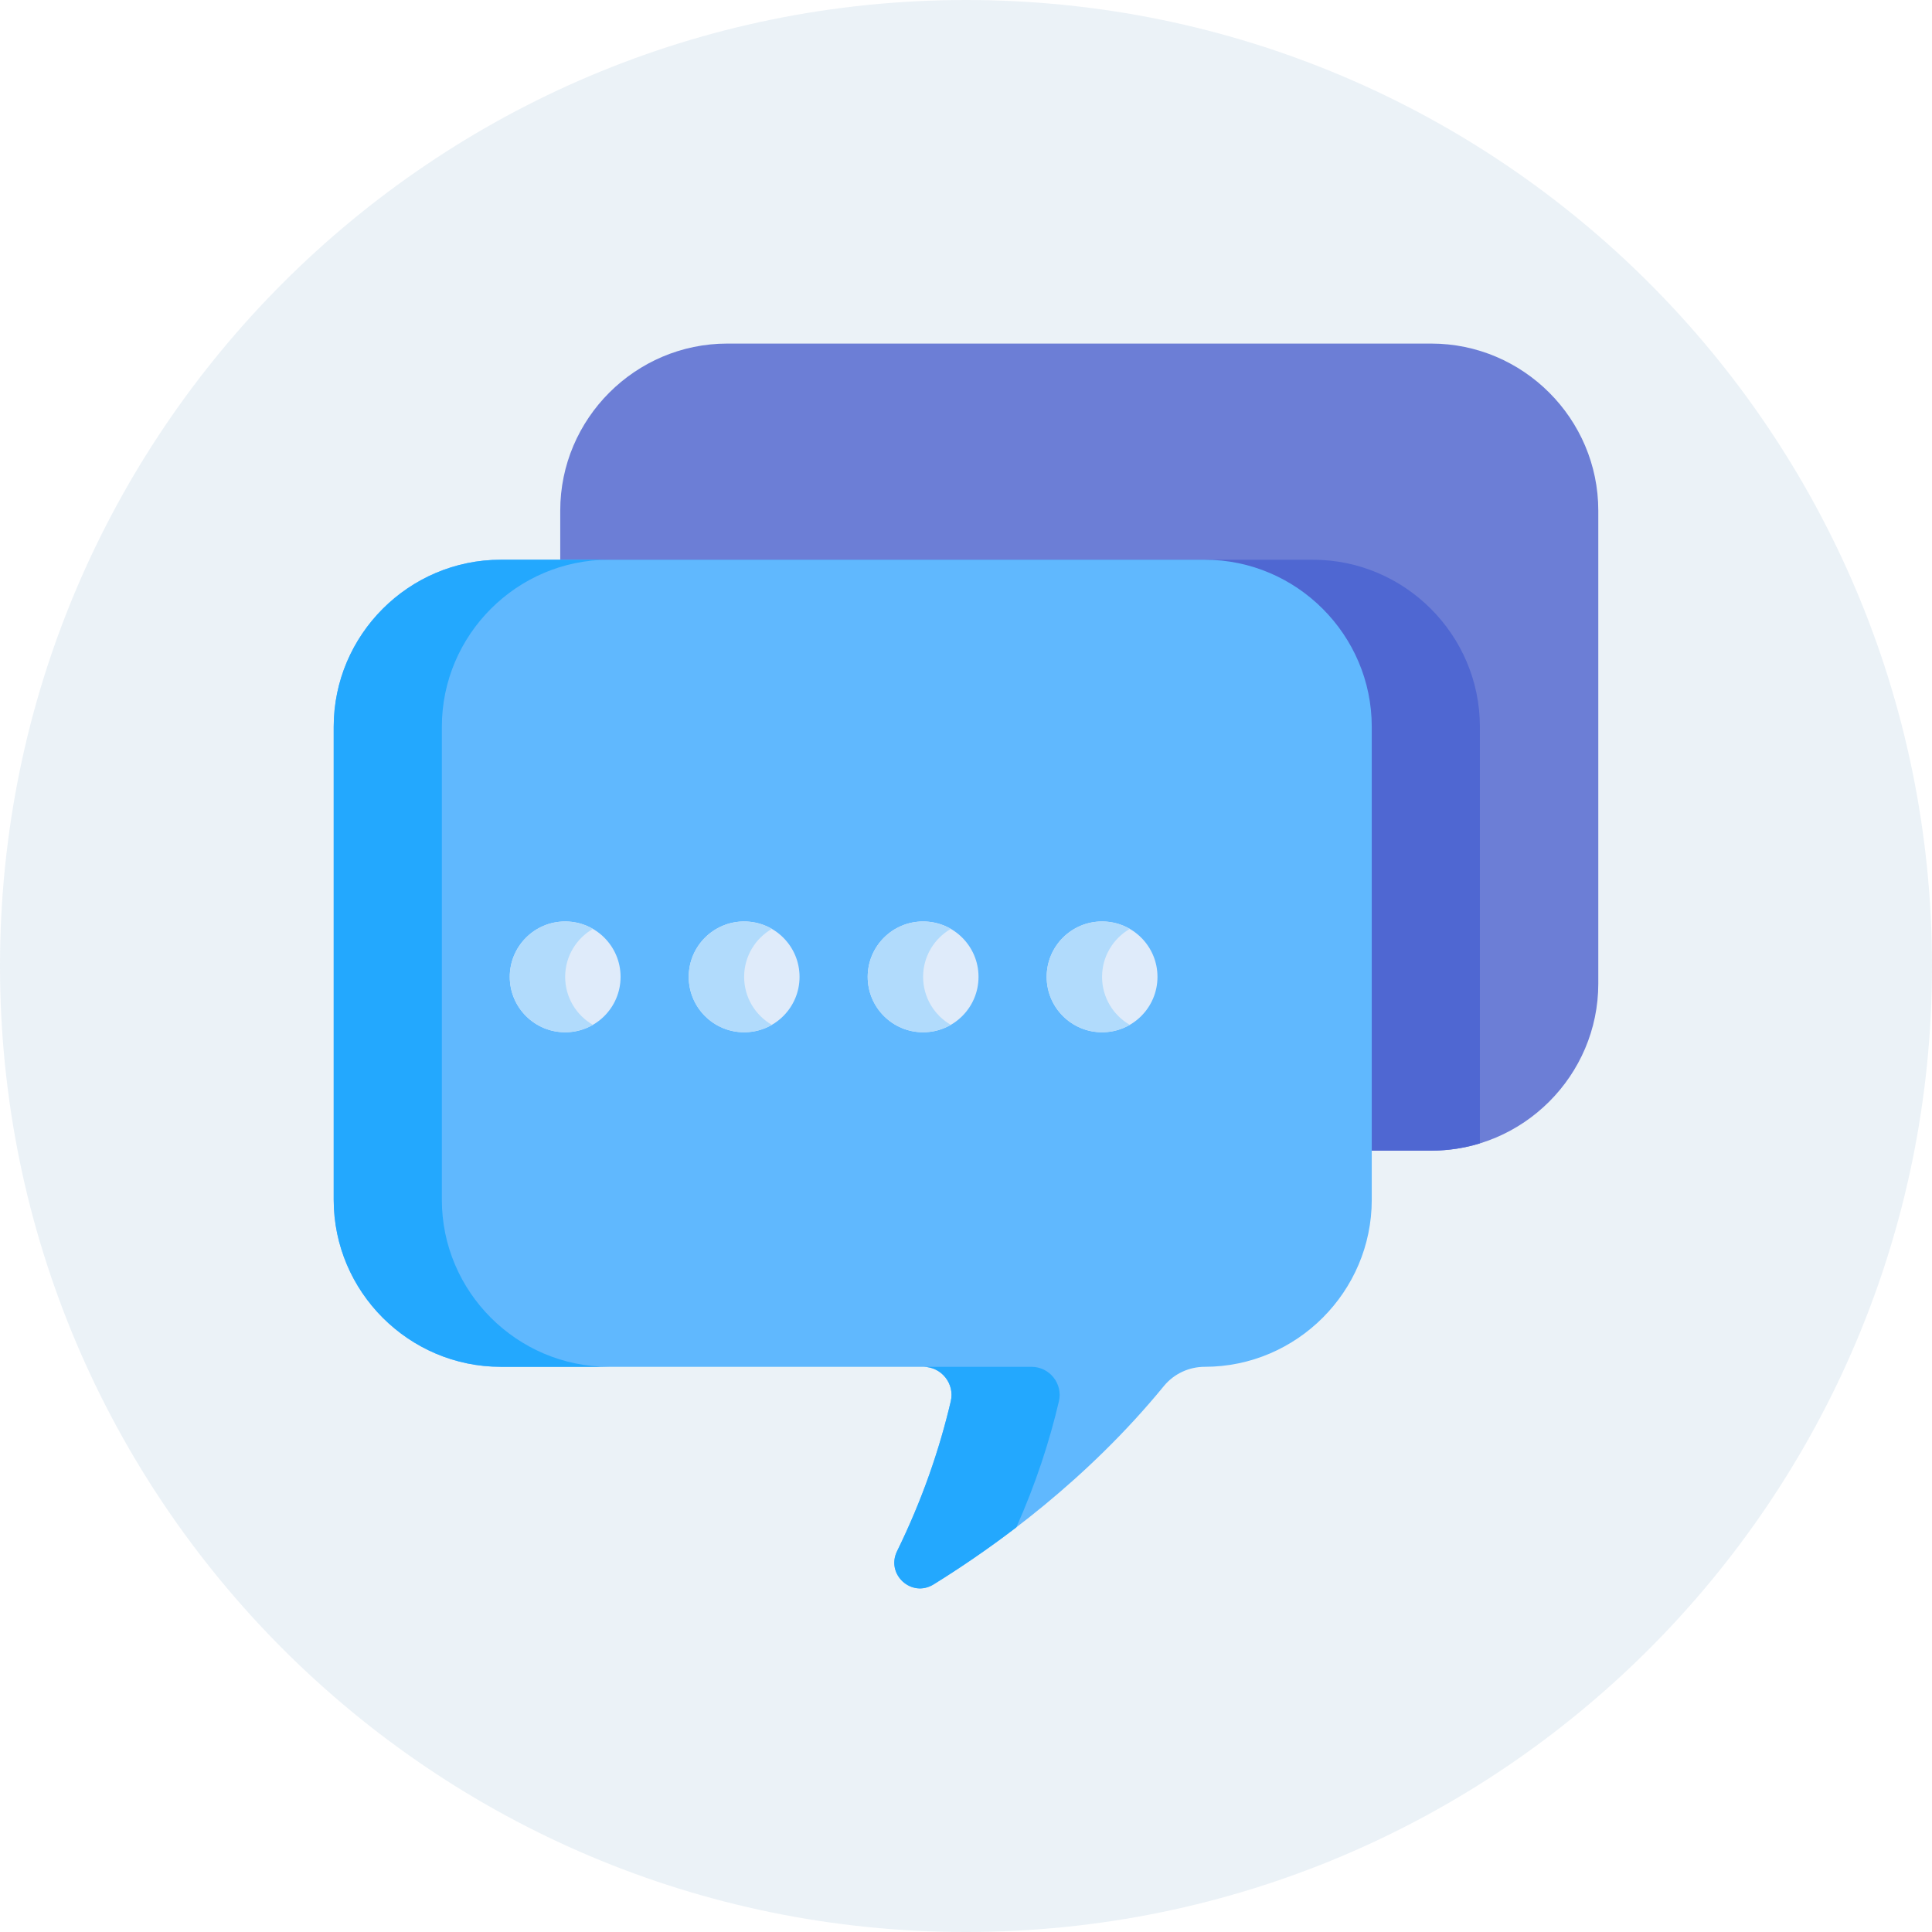
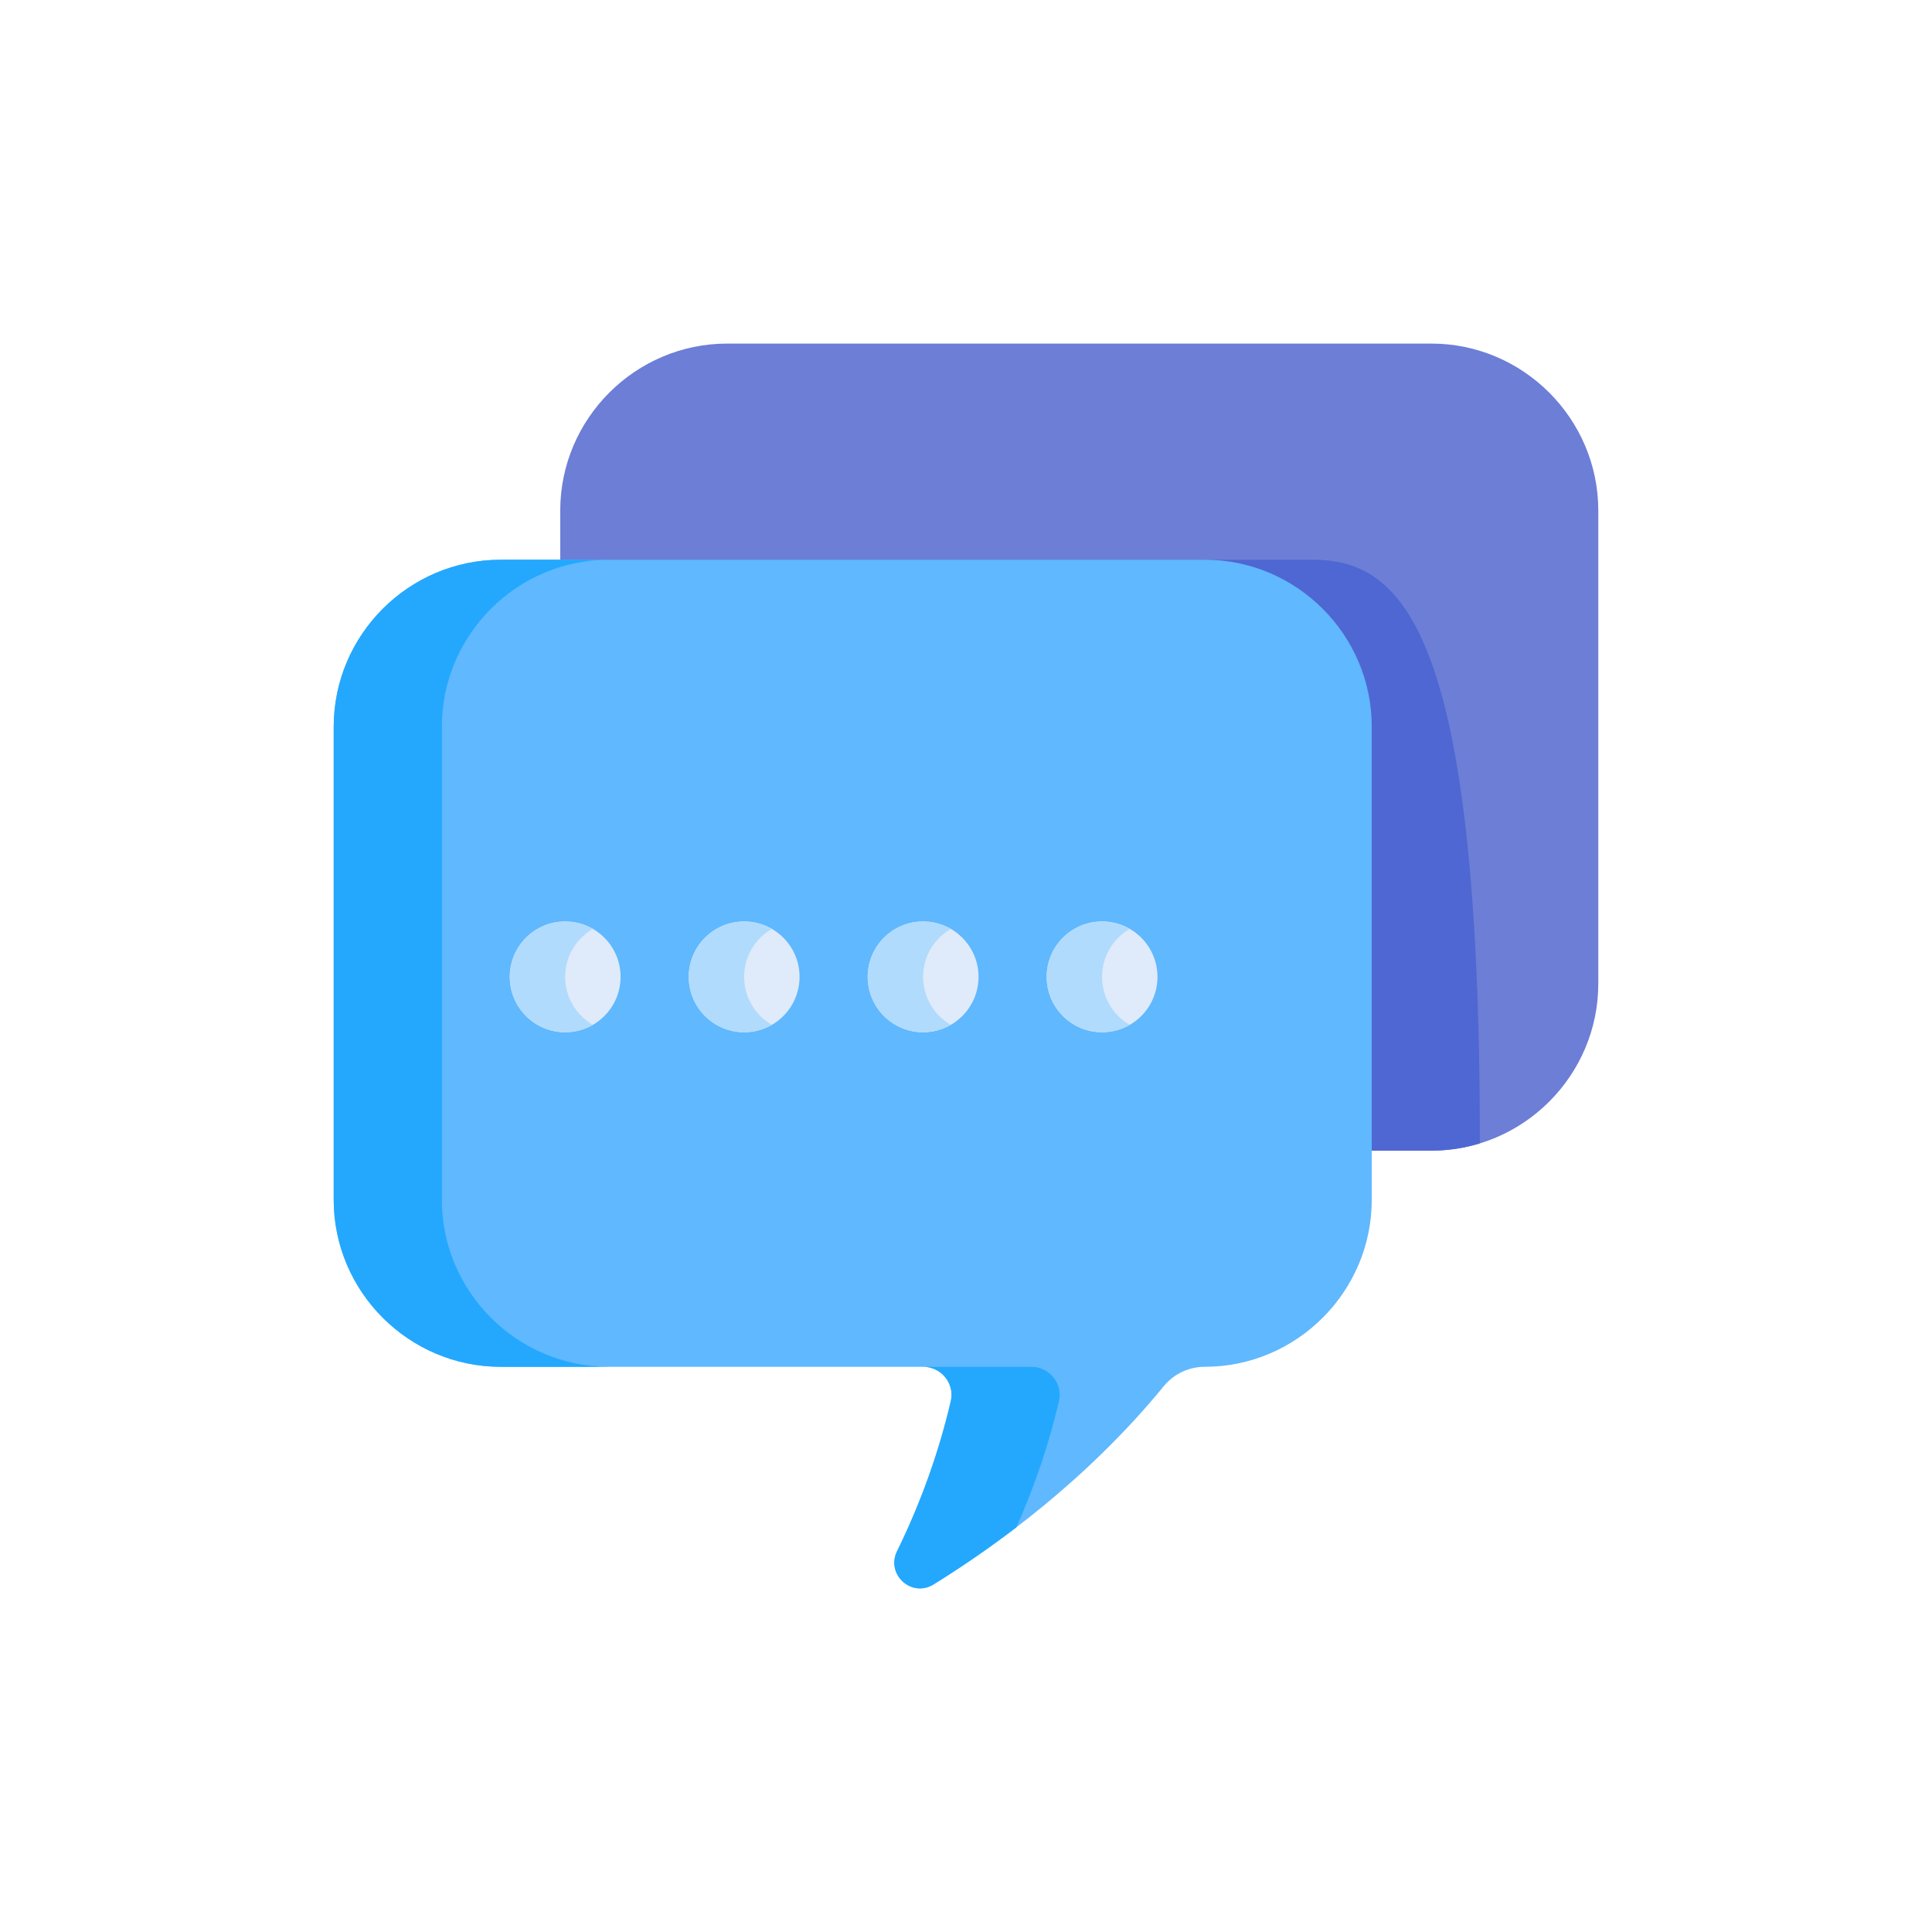
<svg xmlns="http://www.w3.org/2000/svg" width="110" height="110" viewBox="0 0 110 110" fill="none">
-   <path opacity="0.1" d="M110 55C110 24.624 85.376 -2.28882e-05 55 -2.28882e-05C24.624 -2.28882e-05 0 24.624 0 55C0 85.376 24.624 110 55 110C85.376 110 110 85.376 110 55Z" fill="#3B79AC" />
  <path d="M81.493 19.562H41.405C36.176 19.562 31.898 23.84 31.898 29.069V32.304H68.161C73.389 32.304 77.668 36.582 77.668 41.811V65.513H81.493C86.722 65.513 91 61.235 91 56.006V29.069C91 23.84 86.722 19.562 81.493 19.562Z" fill="#6C7ED6" />
-   <path d="M74.752 31.869H34.664C33.703 31.869 32.774 32.015 31.898 32.284V32.304H68.161C73.389 32.304 77.668 36.582 77.668 41.811V65.513H81.493C82.454 65.513 83.383 65.367 84.259 65.099V41.377C84.259 36.148 79.981 31.869 74.752 31.869Z" fill="#4F67D2" />
+   <path d="M74.752 31.869H34.664C33.703 31.869 32.774 32.015 31.898 32.284V32.304H68.161C73.389 32.304 77.668 36.582 77.668 41.811V65.513H81.493C82.454 65.513 83.383 65.367 84.259 65.099C84.259 36.148 79.981 31.869 74.752 31.869Z" fill="#4F67D2" />
  <path d="M68.595 31.869H28.507C23.278 31.869 19 36.148 19 41.377V68.313C19 73.542 23.278 77.82 28.507 77.82H52.568C53.599 77.82 54.369 78.78 54.133 79.784C53.495 82.501 52.519 85.373 51.075 88.318C50.427 89.641 51.902 90.985 53.154 90.21C56.775 87.969 61.928 84.218 66.266 78.916C66.837 78.219 67.695 77.82 68.595 77.82C73.824 77.82 78.102 73.542 78.102 68.313V41.376C78.102 36.148 73.824 31.869 68.595 31.869Z" fill="#60B8FE" />
  <path d="M60.29 79.784C60.526 78.78 59.756 77.82 58.724 77.82H52.568C53.599 77.82 54.369 78.78 54.133 79.784C53.495 82.501 52.519 85.373 51.075 88.318C50.427 89.641 51.902 90.985 53.154 90.21C54.543 89.35 56.158 88.267 57.866 86.96C58.968 84.491 59.751 82.081 60.29 79.784Z" fill="#23A8FE" />
  <path d="M25.157 68.313V41.377C25.157 36.148 29.435 31.869 34.664 31.869H28.507C23.278 31.869 19 36.148 19 41.377V68.313C19 73.542 23.278 77.82 28.507 77.82H34.664C29.435 77.82 25.157 73.542 25.157 68.313Z" fill="#23A8FE" />
  <path d="M32.178 58.773C33.921 58.773 35.333 57.361 35.333 55.618C35.333 53.876 33.921 52.464 32.178 52.464C30.436 52.464 29.024 53.876 29.024 55.618C29.024 57.361 30.436 58.773 32.178 58.773Z" fill="#DFEBFA" />
  <path d="M42.368 58.773C44.111 58.773 45.523 57.361 45.523 55.618C45.523 53.876 44.111 52.464 42.368 52.464C40.626 52.464 39.214 53.876 39.214 55.618C39.214 57.361 40.626 58.773 42.368 58.773Z" fill="#DFEBFA" />
  <path d="M52.558 58.773C54.3 58.773 55.713 57.361 55.713 55.618C55.713 53.876 54.3 52.464 52.558 52.464C50.816 52.464 49.403 53.876 49.403 55.618C49.403 57.361 50.816 58.773 52.558 58.773Z" fill="#DFEBFA" />
  <path d="M62.747 58.773C64.49 58.773 65.902 57.361 65.902 55.618C65.902 53.876 64.49 52.464 62.747 52.464C61.005 52.464 59.593 53.876 59.593 55.618C59.593 57.361 61.005 58.773 62.747 58.773Z" fill="#DFEBFA" />
  <path d="M32.178 55.618C32.178 54.451 32.813 53.432 33.756 52.887C33.292 52.618 32.753 52.464 32.178 52.464C30.436 52.464 29.024 53.876 29.024 55.618C29.024 57.361 30.436 58.773 32.178 58.773C32.753 58.773 33.292 58.619 33.756 58.35C32.813 57.805 32.178 56.786 32.178 55.618Z" fill="#B1DBFC" />
  <path d="M42.368 55.618C42.368 54.451 43.003 53.432 43.946 52.887C43.481 52.618 42.943 52.464 42.368 52.464C40.626 52.464 39.213 53.876 39.213 55.618C39.213 57.361 40.626 58.773 42.368 58.773C42.943 58.773 43.481 58.619 43.946 58.35C43.003 57.805 42.368 56.786 42.368 55.618Z" fill="#B1DBFC" />
  <path d="M52.558 55.618C52.558 54.451 53.193 53.432 54.135 52.887C53.671 52.618 53.133 52.464 52.558 52.464C50.816 52.464 49.403 53.876 49.403 55.618C49.403 57.361 50.816 58.773 52.558 58.773C53.133 58.773 53.671 58.619 54.135 58.35C53.193 57.805 52.558 56.786 52.558 55.618Z" fill="#B1DBFC" />
  <path d="M62.747 55.618C62.747 54.451 63.382 53.432 64.325 52.887C63.861 52.618 63.322 52.464 62.747 52.464C61.005 52.464 59.593 53.876 59.593 55.618C59.593 57.361 61.005 58.773 62.747 58.773C63.322 58.773 63.861 58.619 64.325 58.35C63.382 57.805 62.747 56.786 62.747 55.618Z" fill="#B1DBFC" />
</svg>